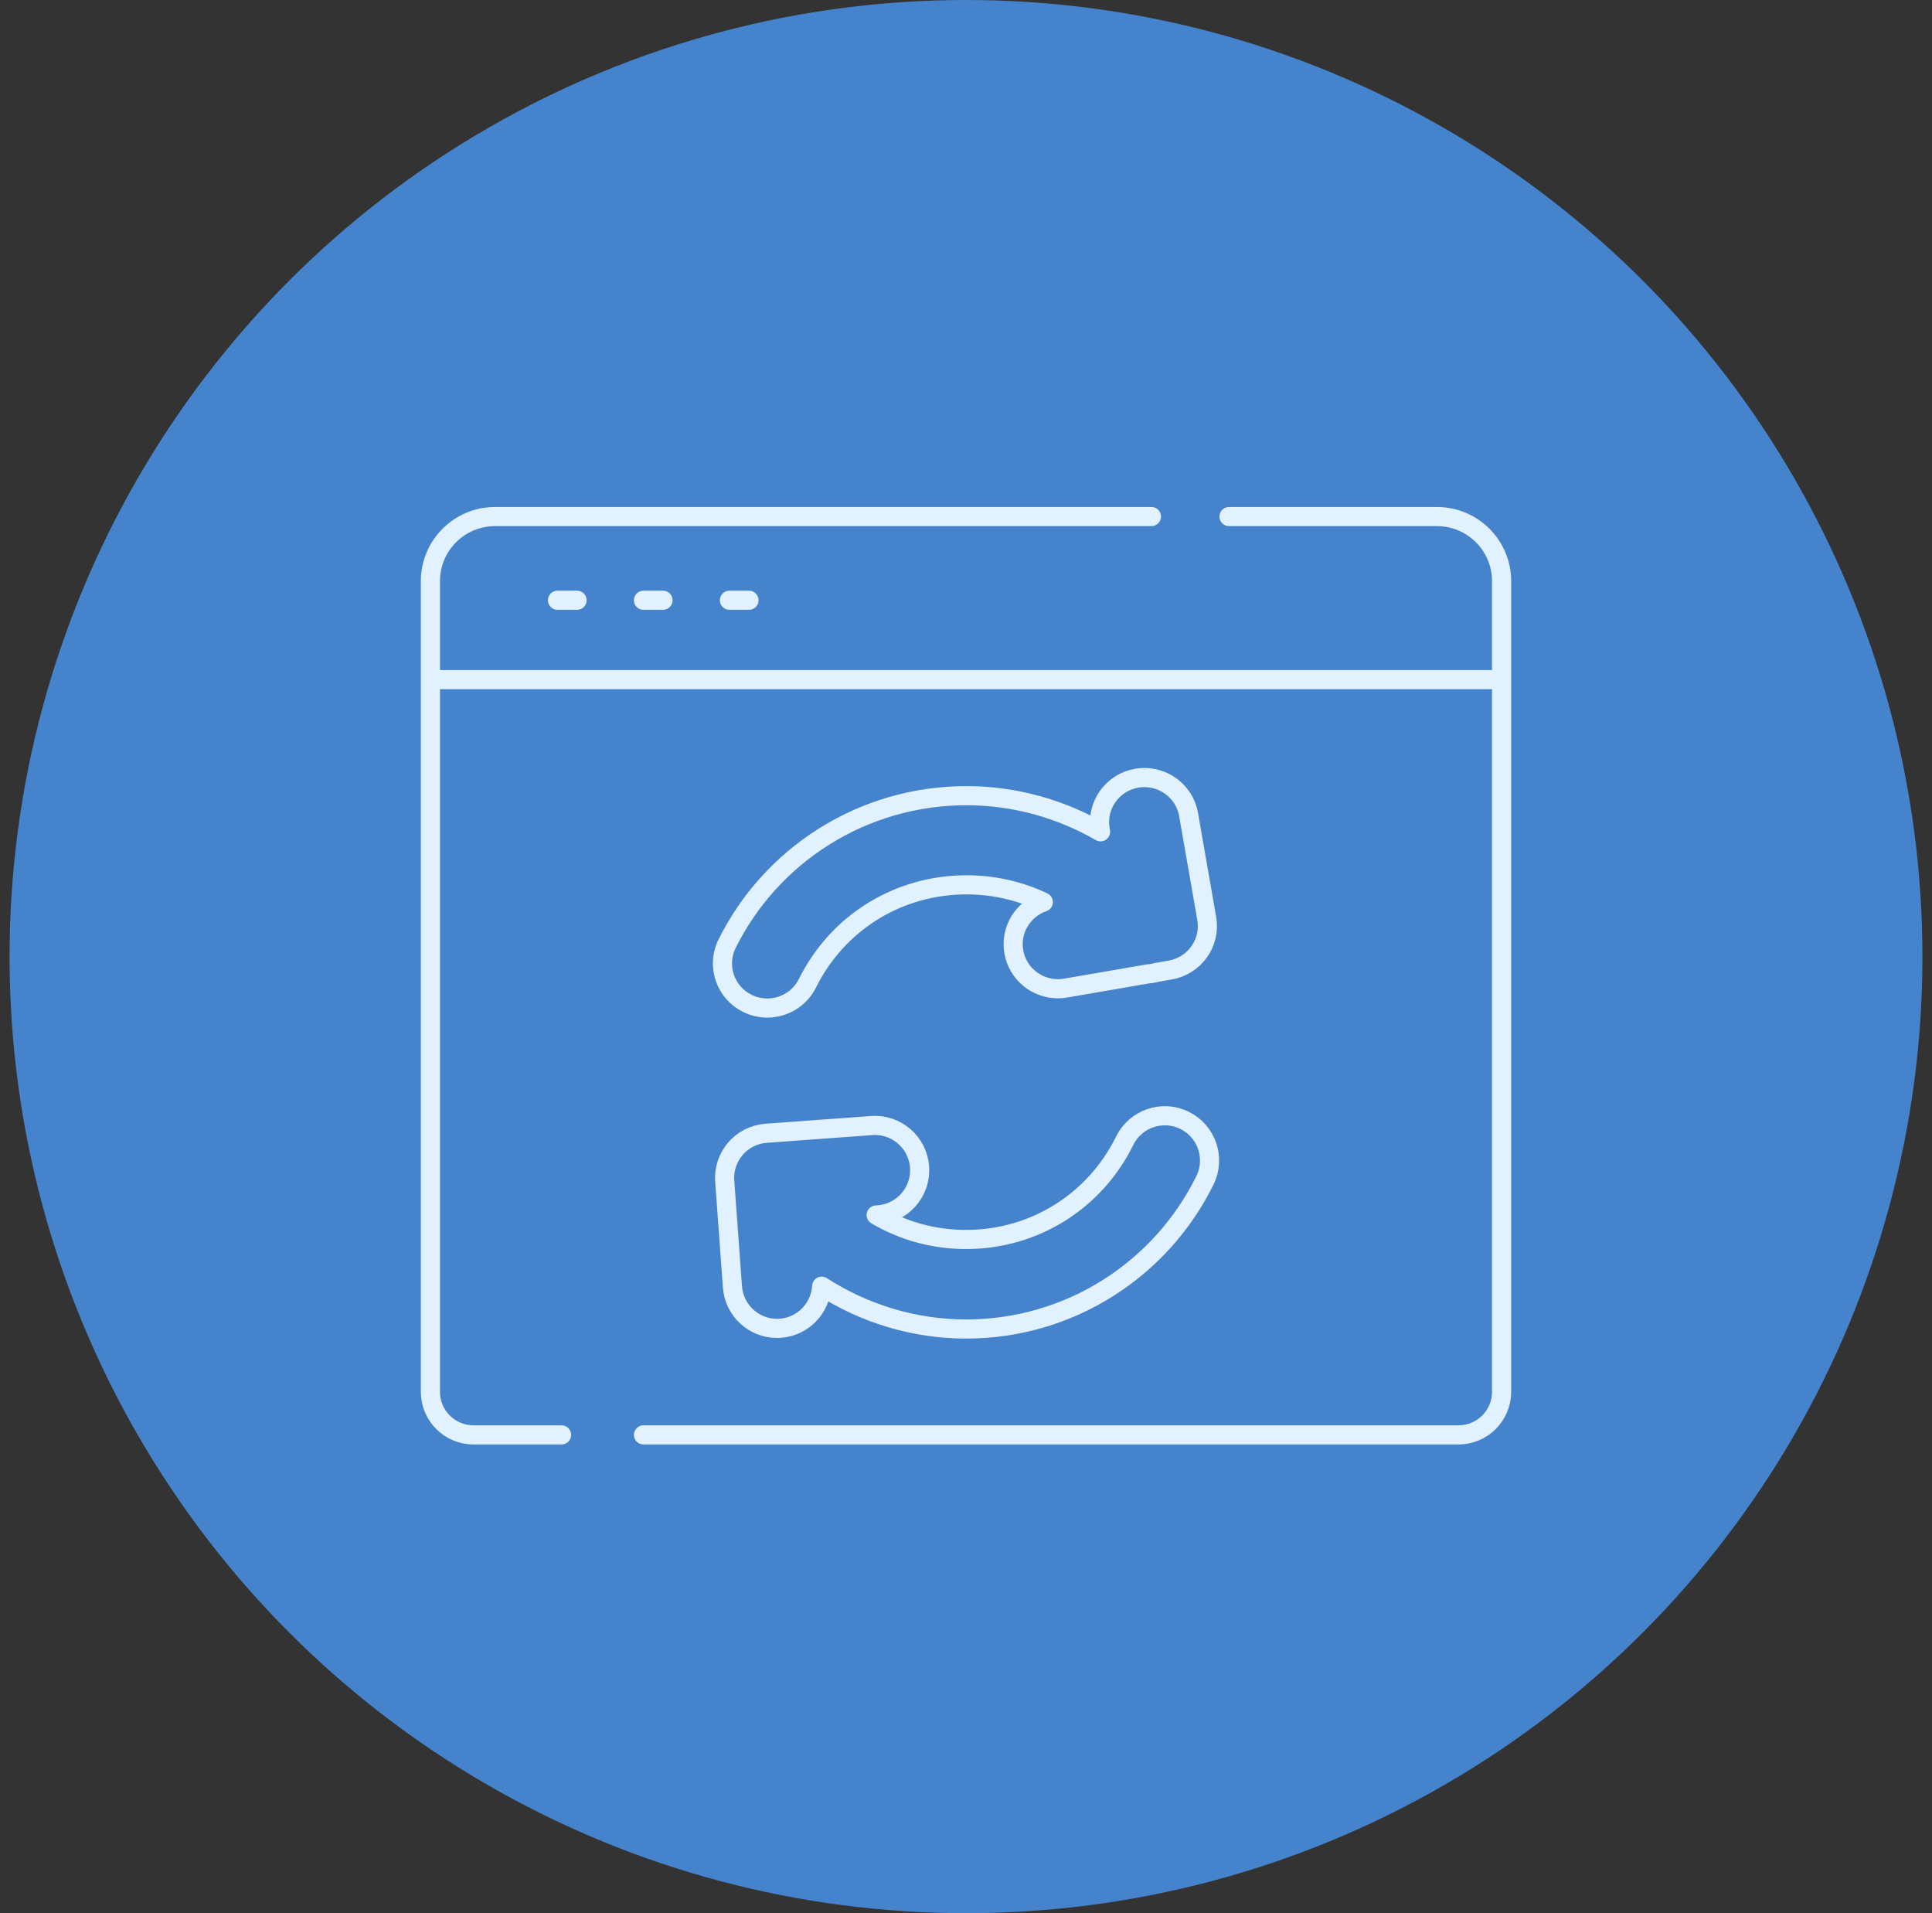
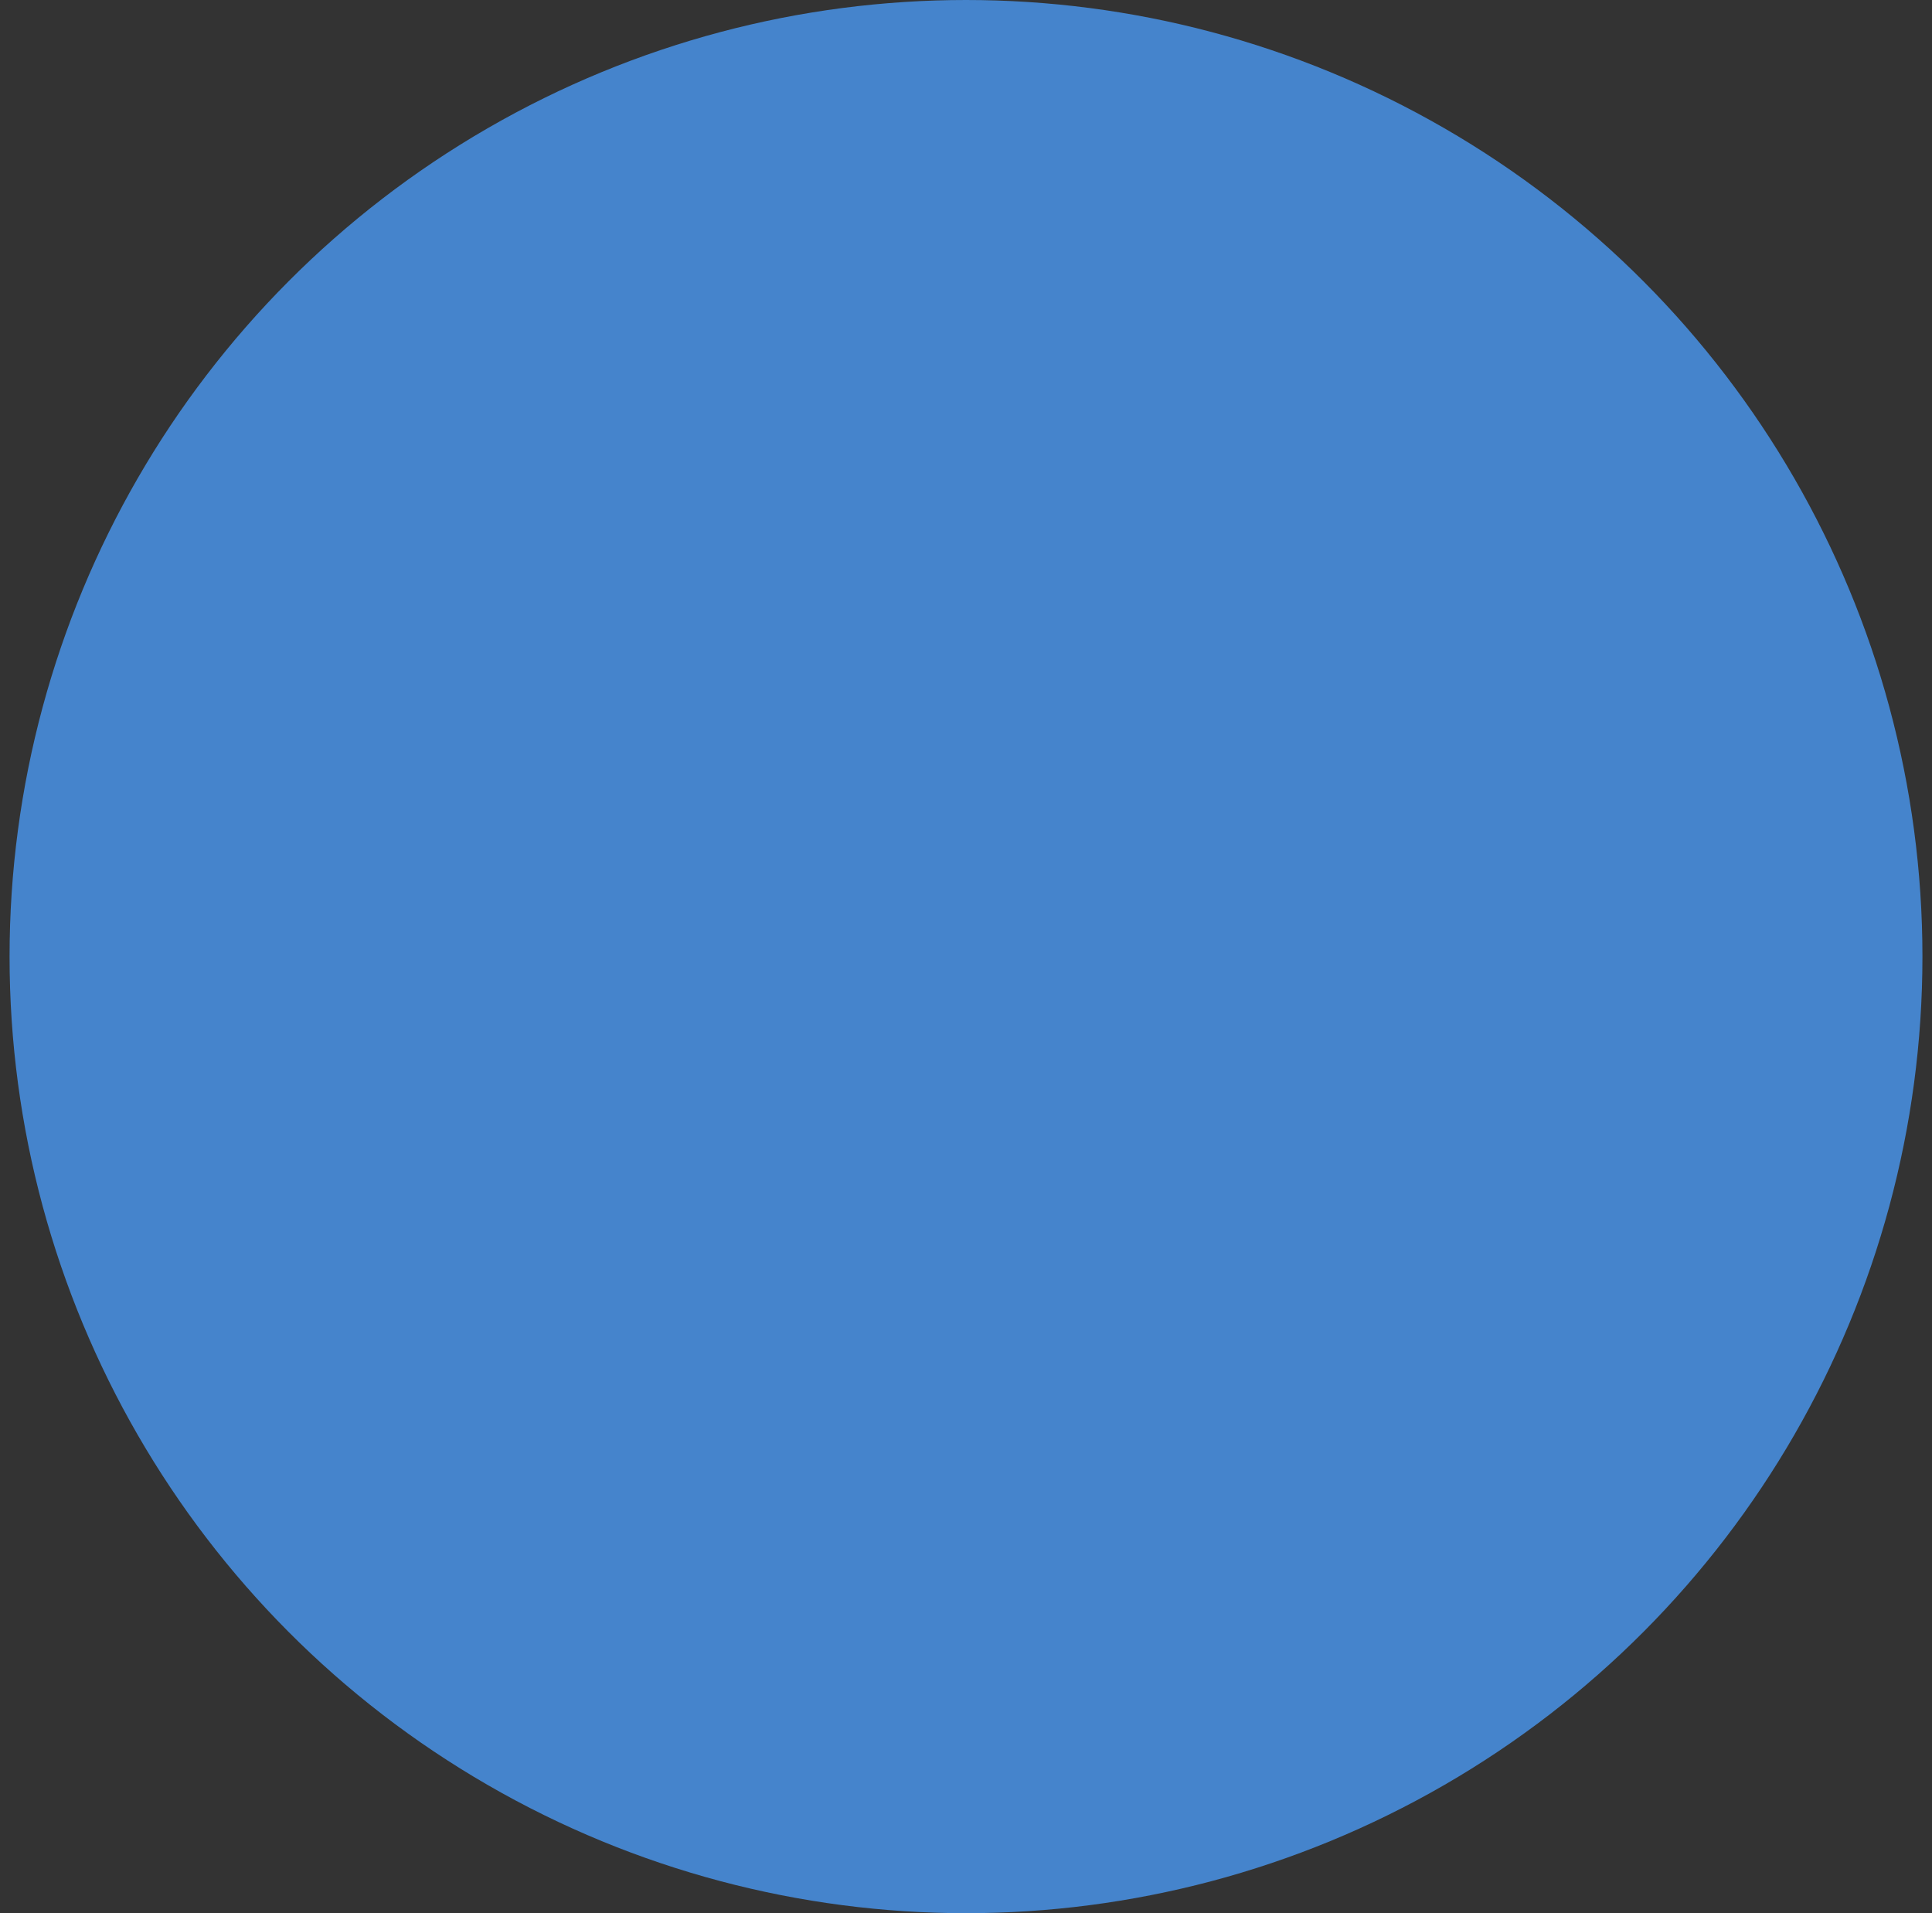
<svg xmlns="http://www.w3.org/2000/svg" width="101" height="100" viewBox="0 0 101 100" fill="none">
  <rect x="0" y="0" width="101" height="100" fill="#333333" stroke="none" />
  <g clip-path="url(#clip0_3532_28070)">
    <circle cx="50.5" cy="50" r="50" fill="#4584CC" />
-     <path d="M22.5 35.523H78.094M29.145 31.374H30.166M33.639 31.374H34.66M38.133 31.374H39.154M29.357 75H24.753C23.509 75 22.5 73.992 22.5 72.748V30.378C22.5 28.512 24.013 27 25.88 27H60.194M64.25 27H75.12C76.987 27 78.5 28.512 78.5 30.378V72.748C78.5 73.992 77.491 75 76.246 75H33.639M39.075 52.448C39.409 52.611 39.762 52.689 40.11 52.689C40.975 52.689 41.806 52.212 42.214 51.389C43.787 48.218 46.971 46.249 50.524 46.249C51.946 46.249 53.311 46.563 54.541 47.151C53.474 47.518 52.8 48.608 52.999 49.749C53.197 50.882 54.187 51.681 55.306 51.681C55.439 51.681 55.574 51.67 55.71 51.646L59.996 50.906C60.16 50.895 60.323 50.867 60.483 50.822L61.177 50.702C62.452 50.481 63.306 49.275 63.085 48.007L62.135 42.572C61.913 41.304 60.698 40.456 59.424 40.676C58.148 40.896 57.294 42.103 57.516 43.37L57.534 43.477C55.427 42.26 53.008 41.589 50.524 41.589C47.871 41.589 45.289 42.333 43.058 43.741C40.889 45.109 39.144 47.041 38.01 49.328C37.437 50.482 37.914 51.879 39.075 52.448ZM61.928 58.561C60.769 57.989 59.367 58.465 58.796 59.625C57.227 62.808 54.051 64.786 50.506 64.786C48.813 64.786 47.201 64.337 45.802 63.507L45.91 63.499C47.199 63.404 48.166 62.283 48.072 60.994C47.978 59.705 46.856 58.737 45.57 58.831L40.049 59.235C38.761 59.329 37.792 60.45 37.887 61.739L38.29 67.263C38.38 68.494 39.406 69.433 40.62 69.433C40.677 69.433 40.735 69.431 40.793 69.427C41.978 69.34 42.889 68.384 42.955 67.228C45.182 68.666 47.805 69.466 50.506 69.466C53.153 69.466 55.728 68.719 57.954 67.305C60.118 65.931 61.859 63.991 62.991 61.694C63.562 60.535 63.086 59.132 61.928 58.561Z" stroke="#E1F1FF" stroke-miterlimit="10" stroke-linecap="round" stroke-linejoin="round" />
  </g>
  <defs>
    <clipPath id="clip0_3532_28070">
      <rect width="100" height="100" fill="white" transform="translate(0.5)" />
    </clipPath>
  </defs>
</svg>